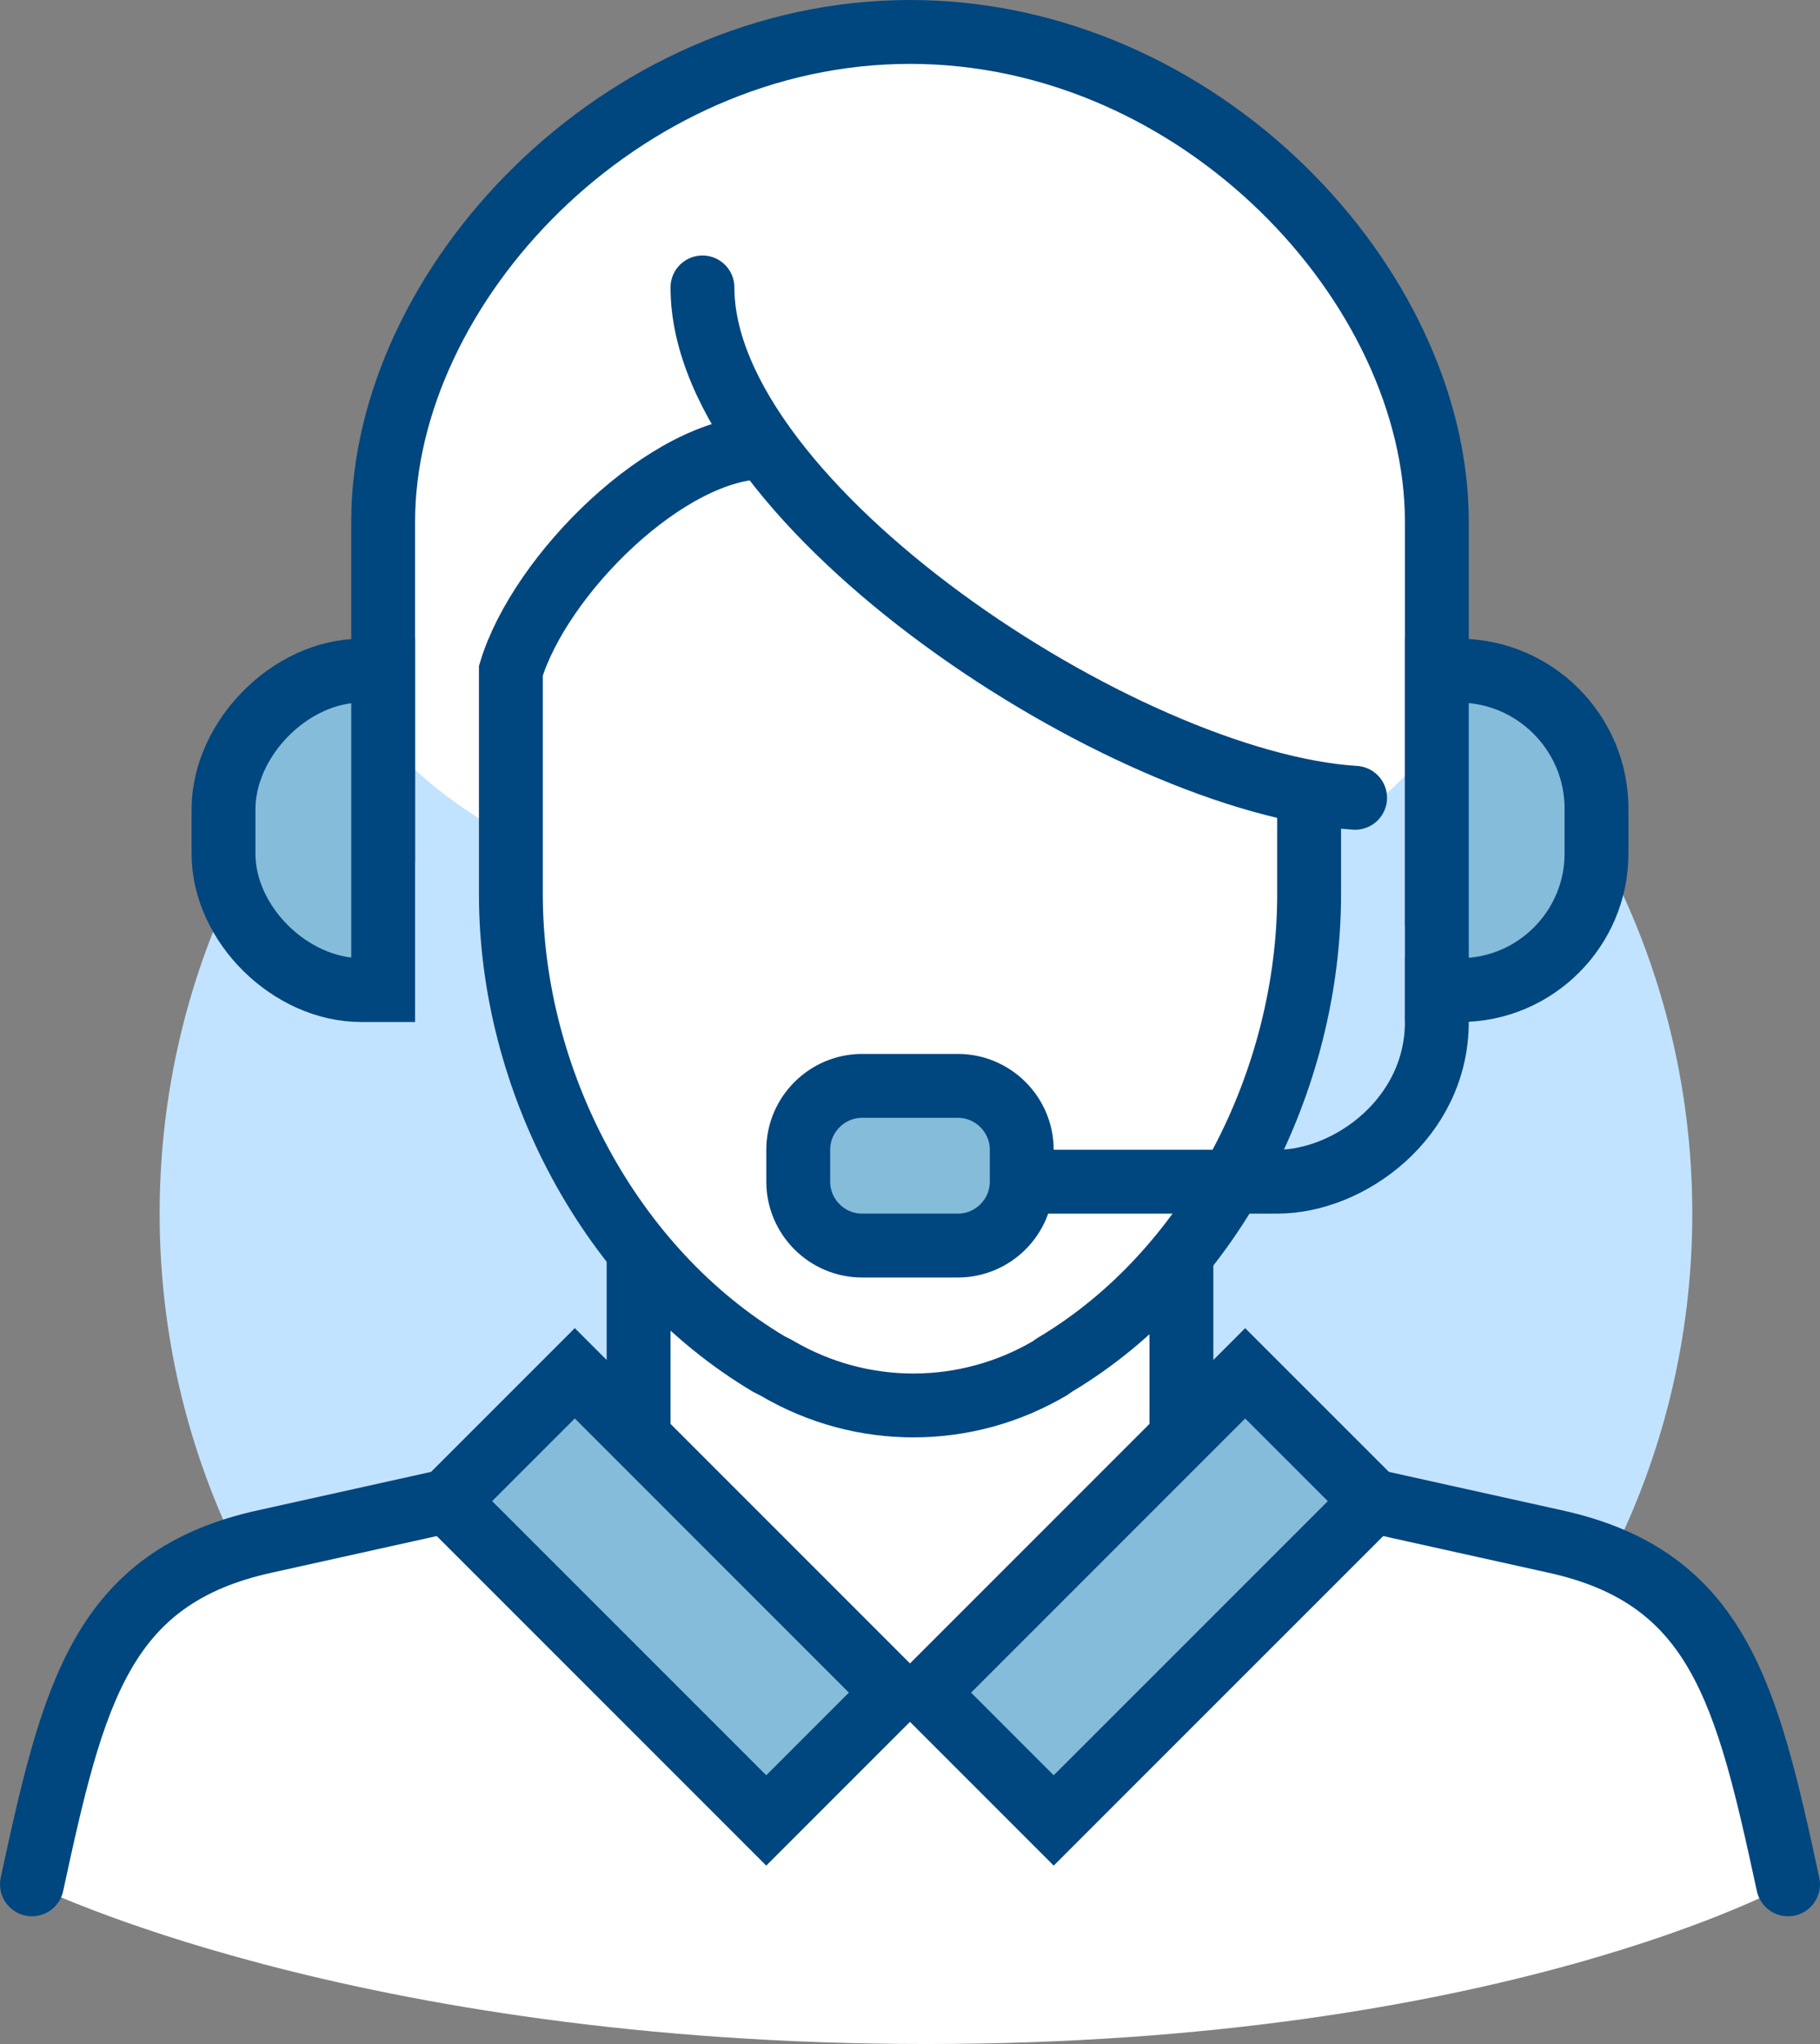
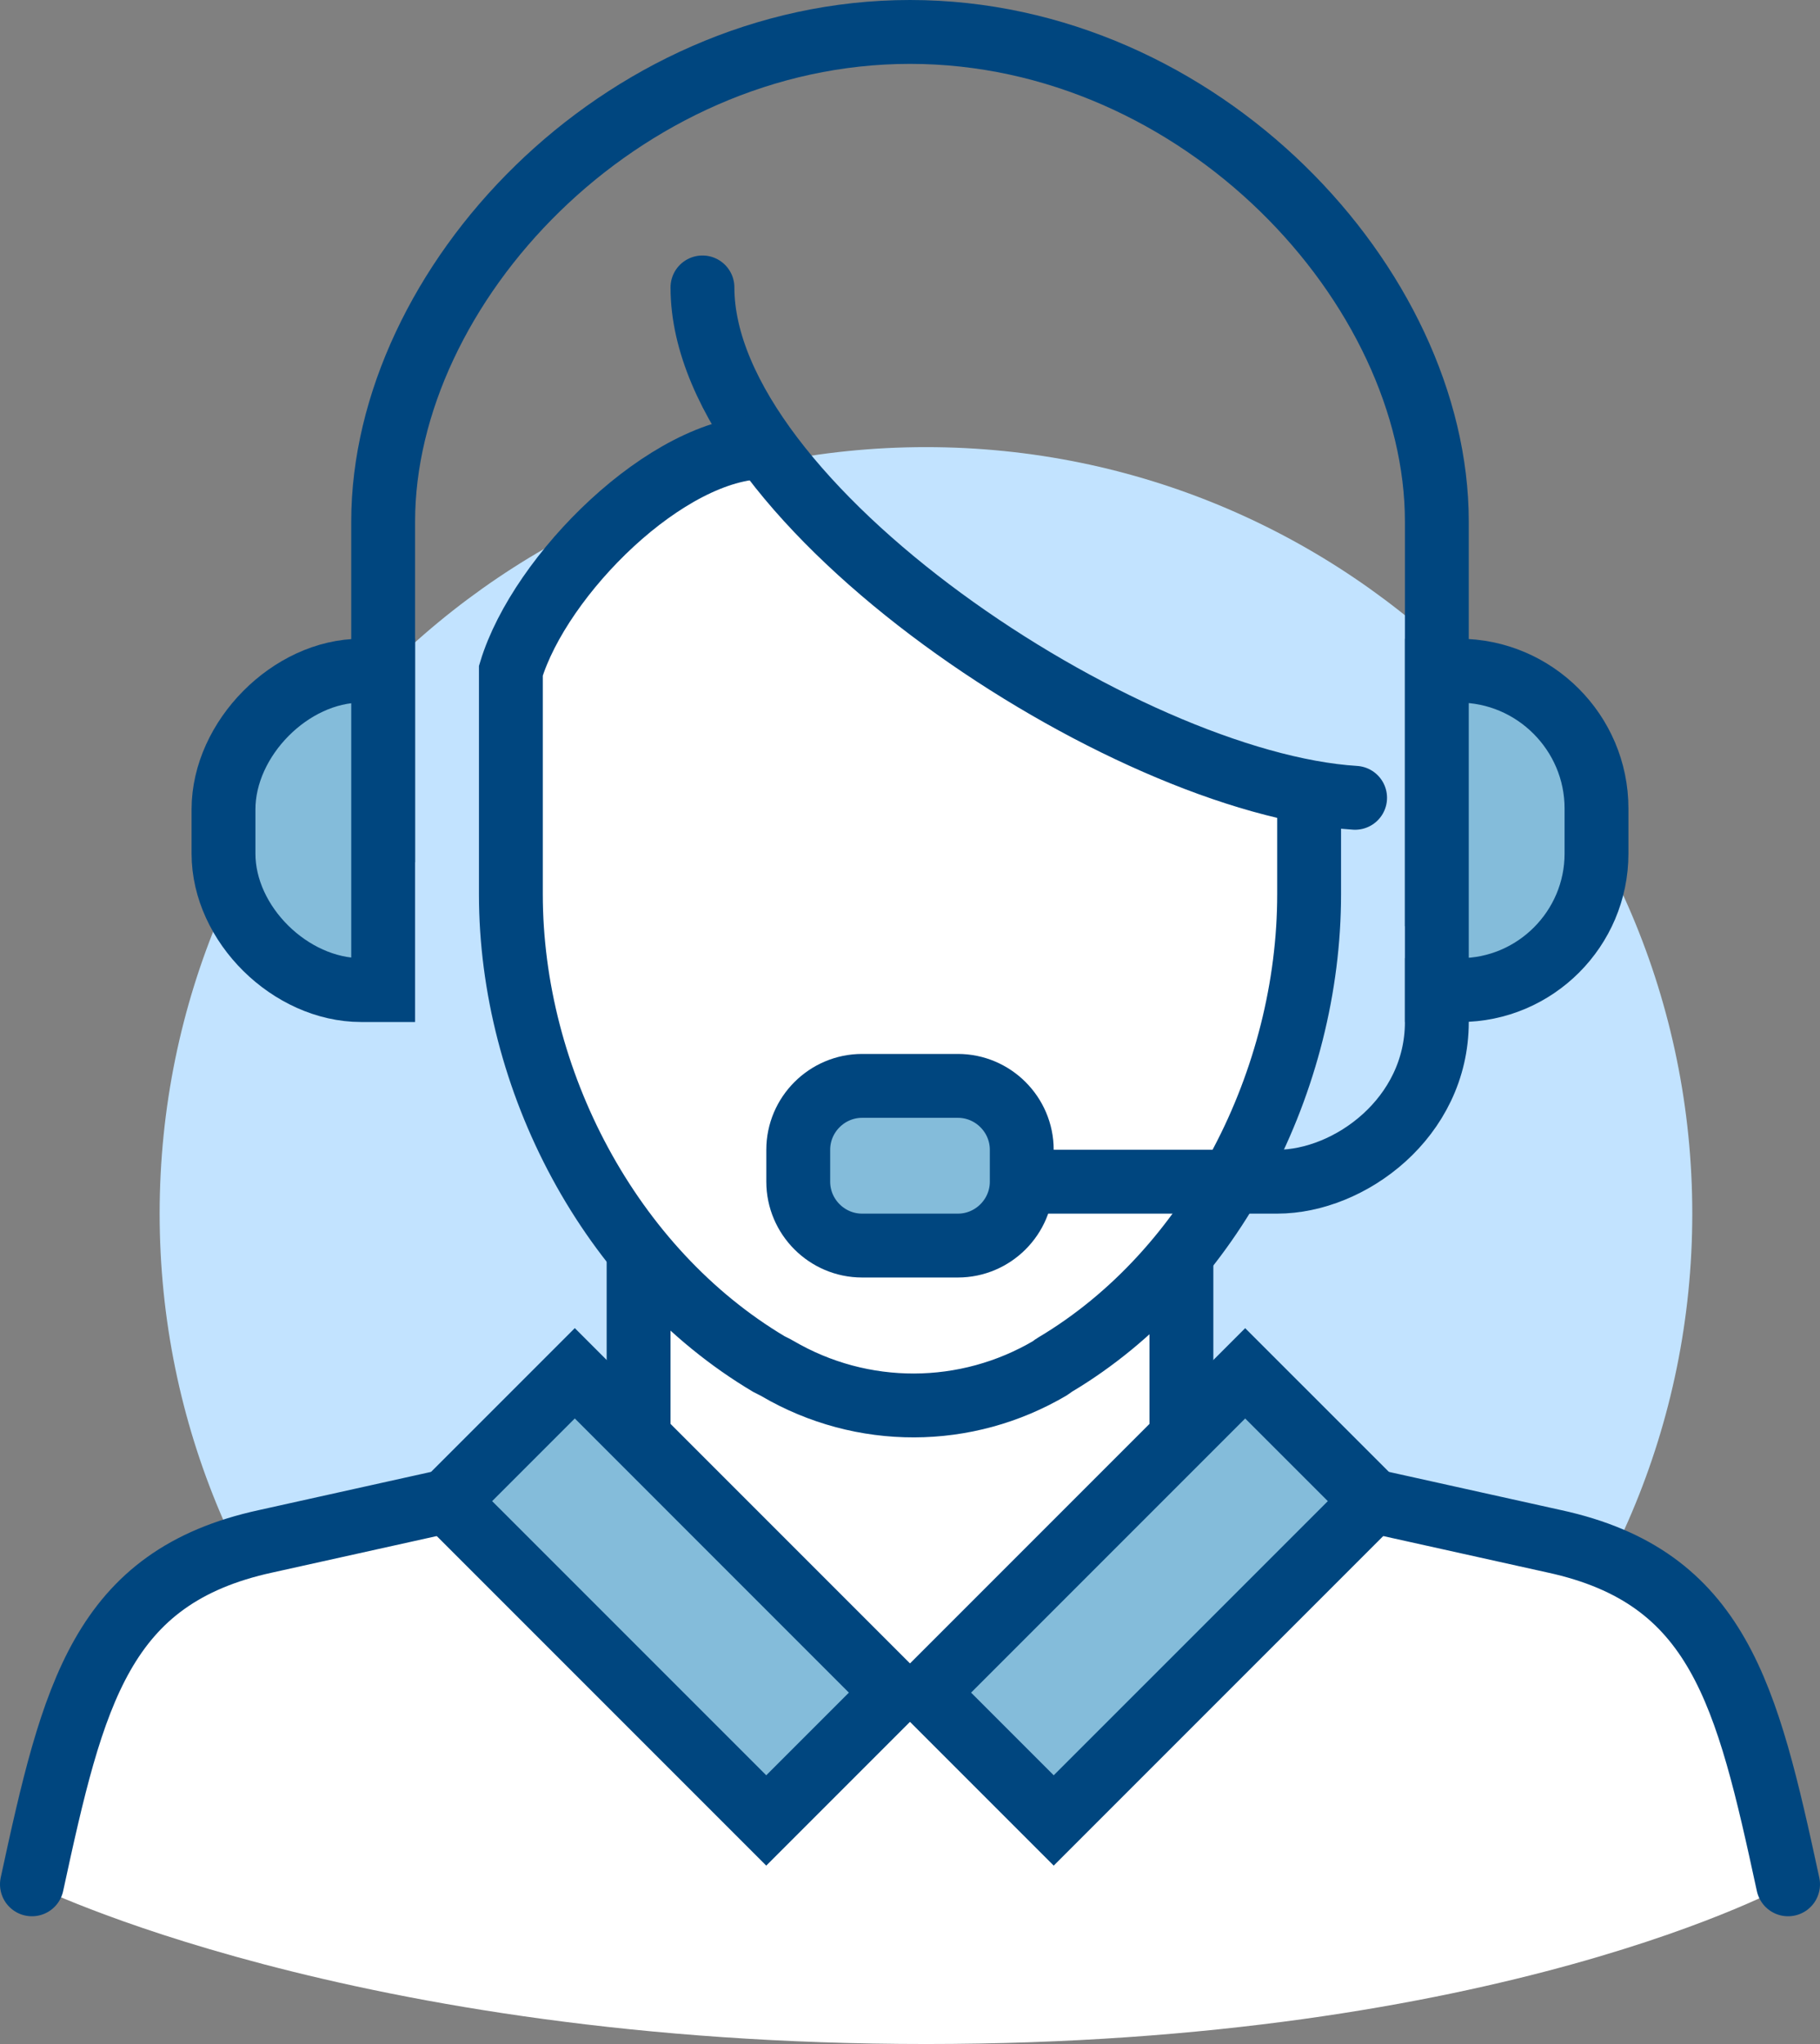
<svg xmlns="http://www.w3.org/2000/svg" width="57" height="64" viewBox="0 0 57 64" fill="none">
  <rect x="0" y="0" width="57" height="64" fill="#808080" stroke="none" />
  <path d="M29 62C42.255 62 53 51.255 53 38C53 24.745 42.255 14 29 14C15.745 14 5 24.745 5 38C5 51.255 15.745 62 29 62Z" fill="#C2E3FF" />
  <path d="M48.68 48.26L43 47L39 43L37 45V38H20V45L18 43L14 47L8.32 48.26C3.17 49.38 2.29 53.04 1 59C1 59 11 64 29 64C47 64 56 59 56 59C54.71 53.04 53.83 49.38 48.68 48.26Z" fill="white" />
  <path d="M18.002 42.999L13.999 47.002L23.998 57L28 52.998L18.002 42.999Z" fill="#84BCDA" />
  <path d="M38.997 43L28.999 52.998L33.001 57L43 47.002L38.997 43Z" fill="#84BCDA" />
-   <path d="M28.5 1C19.39 1 12 8.97 12 16.33V23C12 23 16 29 29 29C42 29 45 23 45 23V16.33C45 8.97 37.61 1 28.5 1Z" fill="white" />
  <path d="M23.96 14C20.92 14.04 16.91 18.01 16 21V28C16 33.8 19.09 39.74 24.08 42.7C24.16 42.75 24.26 42.8 24.35 42.84C27 44.39 30.26 44.38 32.9 42.82C32.96 42.79 32.99 42.75 33.04 42.72C38.01 39.77 41 33.78 41 28V24.8C35.46 23.78 27.58 19.01 23.96 14Z" fill="white" />
  <path d="M45 29V16.33C45 8.97 37.61 1 28.5 1C19.39 1 12 8.97 12 16.33V27" stroke="#00467F" stroke-width="2" stroke-miterlimit="10" />
  <path d="M20 39.15V45" stroke="#00467F" stroke-width="2" stroke-miterlimit="10" />
  <path d="M37 39.27V45" stroke="#00467F" stroke-width="2" stroke-miterlimit="10" />
  <path d="M38.997 43L28.999 52.998L33.001 57L43 47.002L38.997 43Z" stroke="#00467F" stroke-width="2" stroke-miterlimit="10" />
  <path d="M18.002 42.999L13.999 47.002L23.998 57L28 52.998L18.002 42.999Z" stroke="#00467F" stroke-width="2" stroke-miterlimit="10" />
  <path d="M11.31 31H12V21H11.31C9.1 21 7 23.13 7 25.34V26.73C7 28.94 9.1 31 11.31 31Z" fill="#84BCDA" stroke="#00467F" stroke-width="2" stroke-miterlimit="10" />
  <path d="M45.73 31H45V21H45.69C48.06 21 50 22.94 50 25.31V26.73C50 29.08 48.08 31 45.73 31Z" fill="#84BCDA" stroke="#00467F" stroke-width="2" stroke-miterlimit="10" />
  <path d="M22 9C22 15.82 35.22 24.53 42.44 24.98" stroke="#00467F" stroke-width="2" stroke-miterlimit="10" stroke-linecap="round" />
  <path d="M41 24.8V28C41 33.78 38.01 39.77 33.04 42.73C32.98 42.76 32.95 42.8 32.9 42.83C30.26 44.39 27 44.4 24.35 42.85C24.27 42.8 24.17 42.76 24.08 42.71C19.09 39.74 16 33.8 16 28V21C16.91 18 20.9 14 23.95 14" stroke="#00467F" stroke-width="2" stroke-miterlimit="10" />
  <path d="M32 37H40C42.27 37 45 35 45 32C45 30 45 30 45 30" stroke="#00467F" stroke-width="2" stroke-miterlimit="10" />
  <path d="M30 39H27C25.9 39 25 38.1 25 37V36C25 34.9 25.9 34 27 34H30C31.1 34 32 34.9 32 36V37C32 38.1 31.1 39 30 39Z" fill="#84BCDA" stroke="#00467F" stroke-width="2" stroke-miterlimit="10" />
  <path d="M14 47L8.32 48.26C3.17 49.38 2.29 53.04 1 59" stroke="#00467F" stroke-width="2" stroke-miterlimit="10" stroke-linecap="round" />
  <path d="M43 47L48.68 48.26C53.83 49.38 54.71 53.04 56 59" stroke="#00467F" stroke-width="2" stroke-miterlimit="10" stroke-linecap="round" />
</svg>